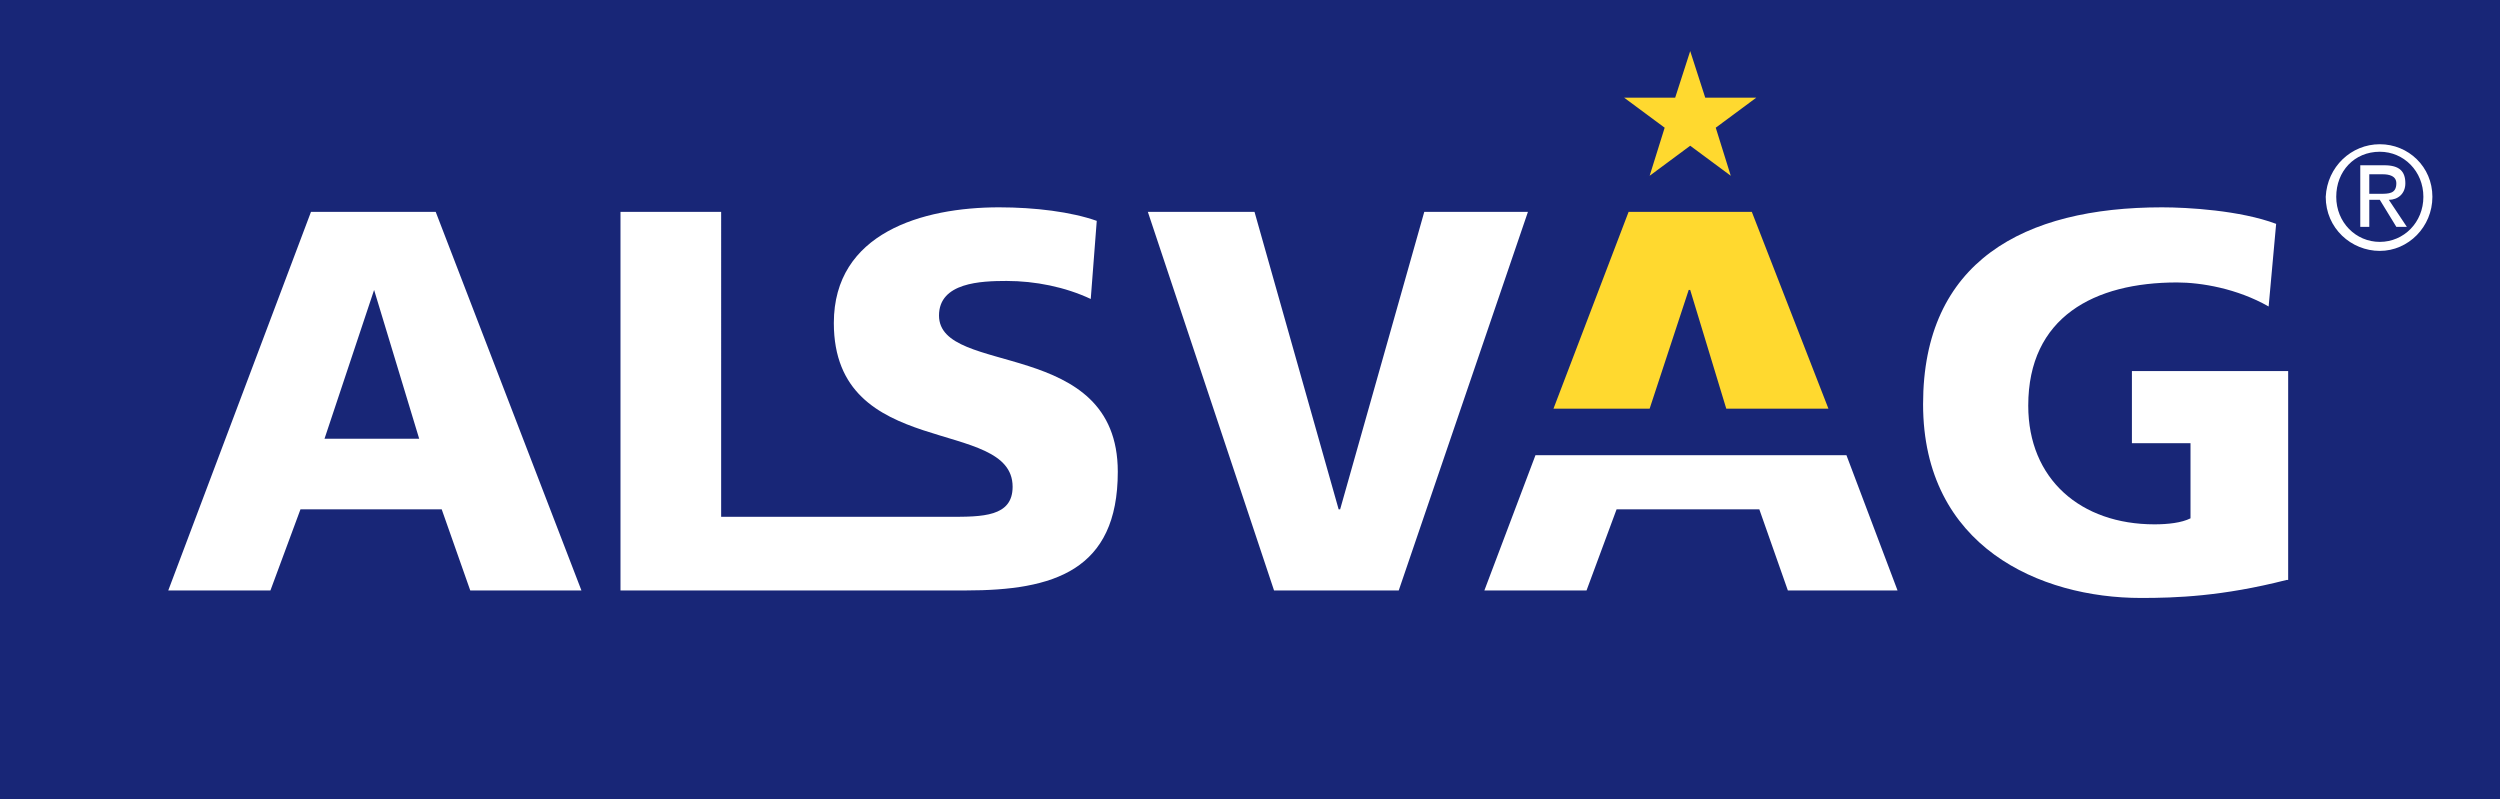
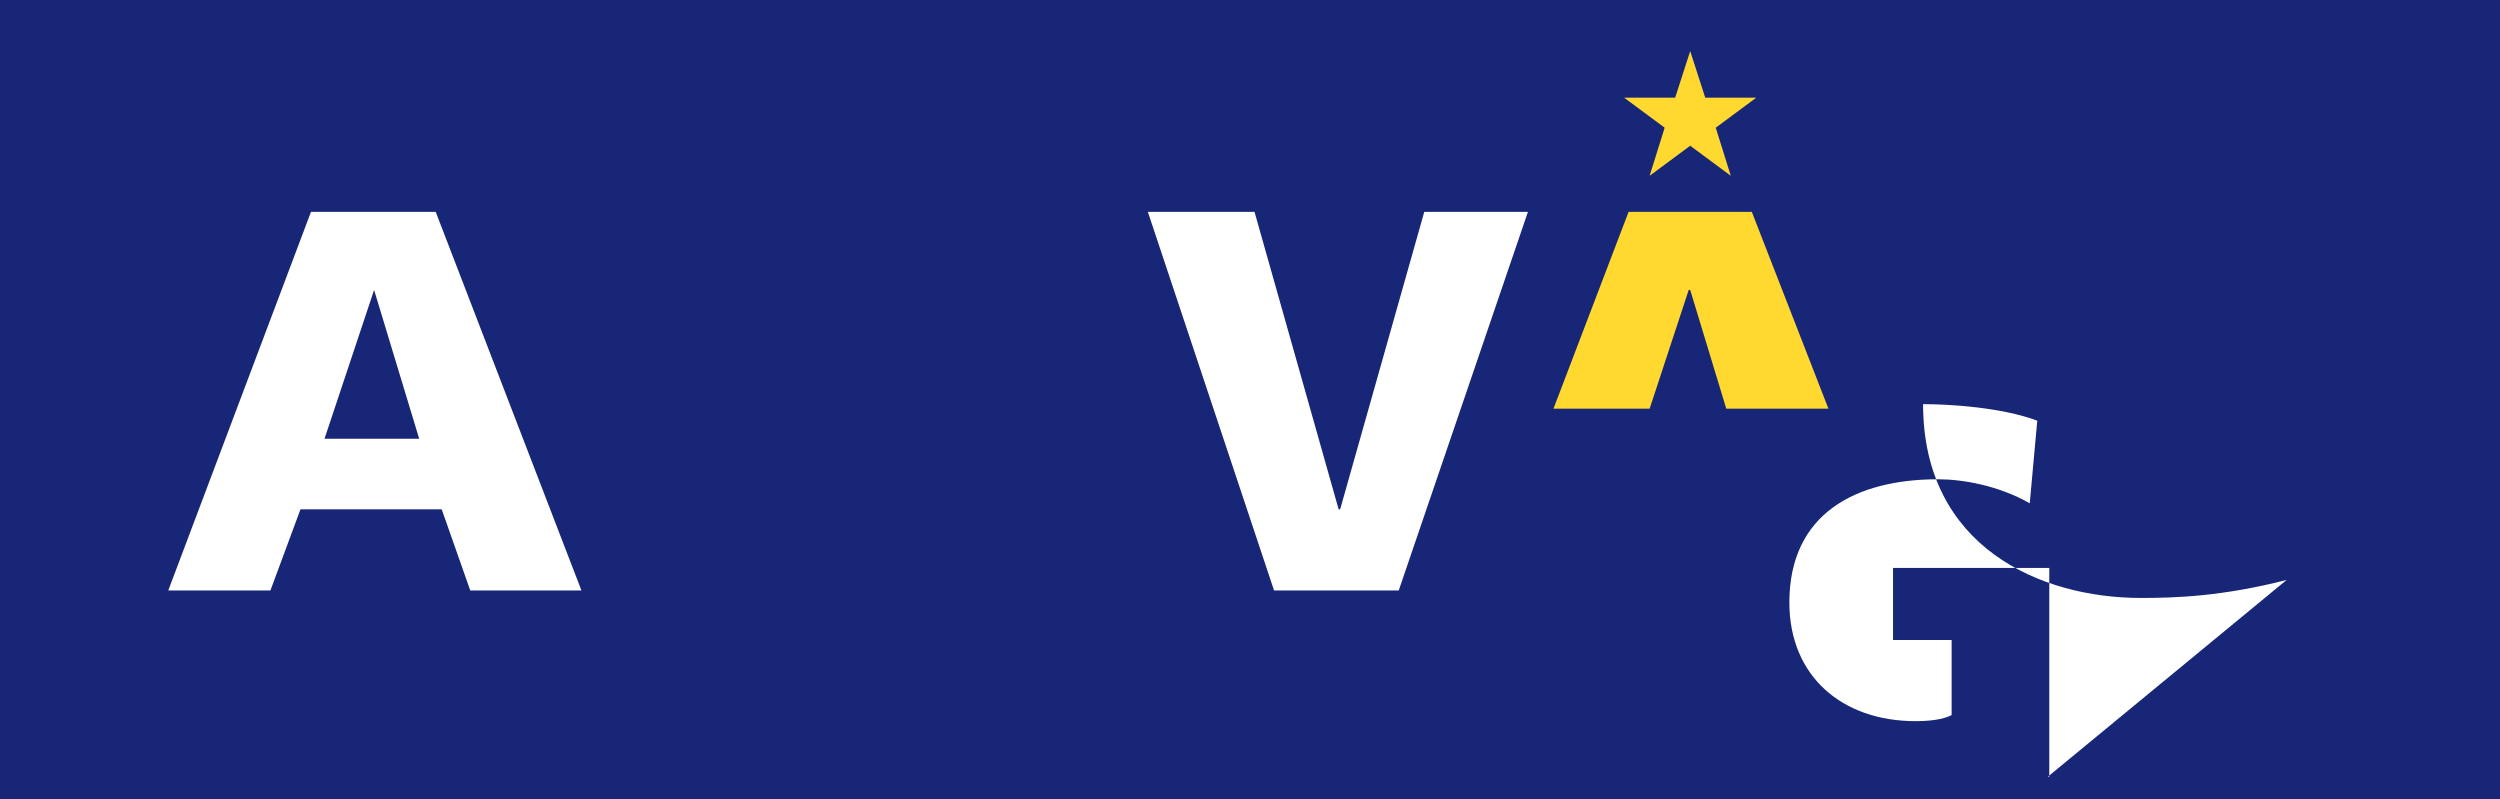
<svg xmlns="http://www.w3.org/2000/svg" id="a" viewBox="0 0 166.4 53.2">
  <defs>
    <clipPath id="b">
      <rect width="166.4" height="53.2" fill="none" />
    </clipPath>
    <clipPath id="c">
      <rect width="166.4" height="53.2" fill="none" />
    </clipPath>
    <clipPath id="d">
      <rect width="166.4" height="53.2" fill="none" />
    </clipPath>
    <clipPath id="e">
      <rect width="166.4" height="53.2" fill="none" />
    </clipPath>
    <clipPath id="f">
-       <rect width="166.4" height="53.2" fill="none" />
-     </clipPath>
+       </clipPath>
    <clipPath id="g">
      <rect width="166.4" height="53.2" fill="none" />
    </clipPath>
  </defs>
  <rect width="166.4" height="53.2" fill="#182677" />
  <path d="M20.7,14.1h8.3l9.7,25.2h-7.4l-1.9-5.4h-9.4l-2,5.4h-6.8l9.5-25.2ZM24.9,19.3h0l-3.3,9.9h6.3l-3-9.9Z" fill="#fff" />
  <g clip-path="url(#b)">
-     <path d="M62.5,21c0-2.2,2.8-2.3,4.5-2.3,1.9,0,3.9.4,5.6,1.2l.4-5.2c-1.7-.6-4.1-.9-6.5-.9-5.1,0-11,1.7-11,7.7,0,9.2,11.9,6.2,11.9,10.9,0,2-2,2-4.2,2h-15.2V14.1h-6.7v25.2h23c5.8,0,10.1-1.3,10.1-7.9,0-9-11.9-6.3-11.9-10.4" fill="#fff" />
-   </g>
+     </g>
  <g clip-path="url(#c)">
    <polygon points="76.4 14.1 83.5 14.1 89.1 33.9 89.2 33.9 94.8 14.1 101.7 14.1 93.1 39.3 84.8 39.3 76.4 14.1" fill="#fff" />
  </g>
  <g clip-path="url(#d)">
-     <path d="M152.2,38.6c-4.3,1.1-7.4,1.2-9.7,1.2-6.7,0-14.5-3.4-14.5-12.9s6.7-13.1,15.9-13.1c1.7,0,5.2.2,7.6,1.1l-.5,5.5c-2.1-1.2-4.5-1.6-6.1-1.6-5.5,0-9.9,2.3-9.9,8.2,0,4.9,3.5,7.9,8.4,7.9.9,0,1.8-.1,2.4-.4v-5h-3.9v-4.8h10.4v13.9h-.1Z" fill="#fff" />
+     <path d="M152.2,38.6c-4.3,1.1-7.4,1.2-9.7,1.2-6.7,0-14.5-3.4-14.5-12.9c1.7,0,5.2.2,7.6,1.1l-.5,5.5c-2.1-1.2-4.5-1.6-6.1-1.6-5.5,0-9.9,2.3-9.9,8.2,0,4.9,3.5,7.9,8.4,7.9.9,0,1.8-.1,2.4-.4v-5h-3.9v-4.8h10.4v13.9h-.1Z" fill="#fff" />
  </g>
  <g clip-path="url(#e)">
    <polygon points="116.9 6.5 114.2 8.5 115.2 11.7 112.5 9.7 109.8 11.7 110.8 8.5 108.1 6.5 111.5 6.5 112.5 3.4 113.5 6.5 116.9 6.5" fill="#ffd92f" />
  </g>
  <g clip-path="url(#f)">
    <polygon points="122.9 30.3 102.2 30.3 98.8 39.3 105.6 39.3 107.6 33.9 117.1 33.9 119 39.3 126.3 39.3 122.9 30.3" fill="#fff" />
  </g>
  <g clip-path="url(#g)">
    <polygon points="109.8 27.2 112.4 19.3 112.5 19.3 114.9 27.2 121.7 27.2 116.6 14.1 108.4 14.1 103.4 27.2 109.8 27.2" fill="#ffd92f" />
  </g>
-   <path d="M158.4,9.6c1.9,0,3.5,1.5,3.5,3.5s-1.6,3.6-3.5,3.6-3.6-1.5-3.6-3.6c.1-2,1.7-3.5,3.6-3.5ZM158.4,16.1c1.6,0,2.9-1.3,2.9-3s-1.3-3-2.9-3c-1.7,0-2.9,1.3-2.9,3s1.3,3,2.9,3ZM157.1,11h1.6c1,0,1.4.4,1.4,1.2,0,.7-.5,1.1-1.1,1.1l1.2,1.8h-.7l-1.1-1.8h-.7v1.8h-.6v-4.1h0ZM157.7,12.9h.7c.6,0,1.1,0,1.1-.7,0-.5-.5-.6-.9-.6h-.9v1.3h0Z" fill="#fff" />
</svg>